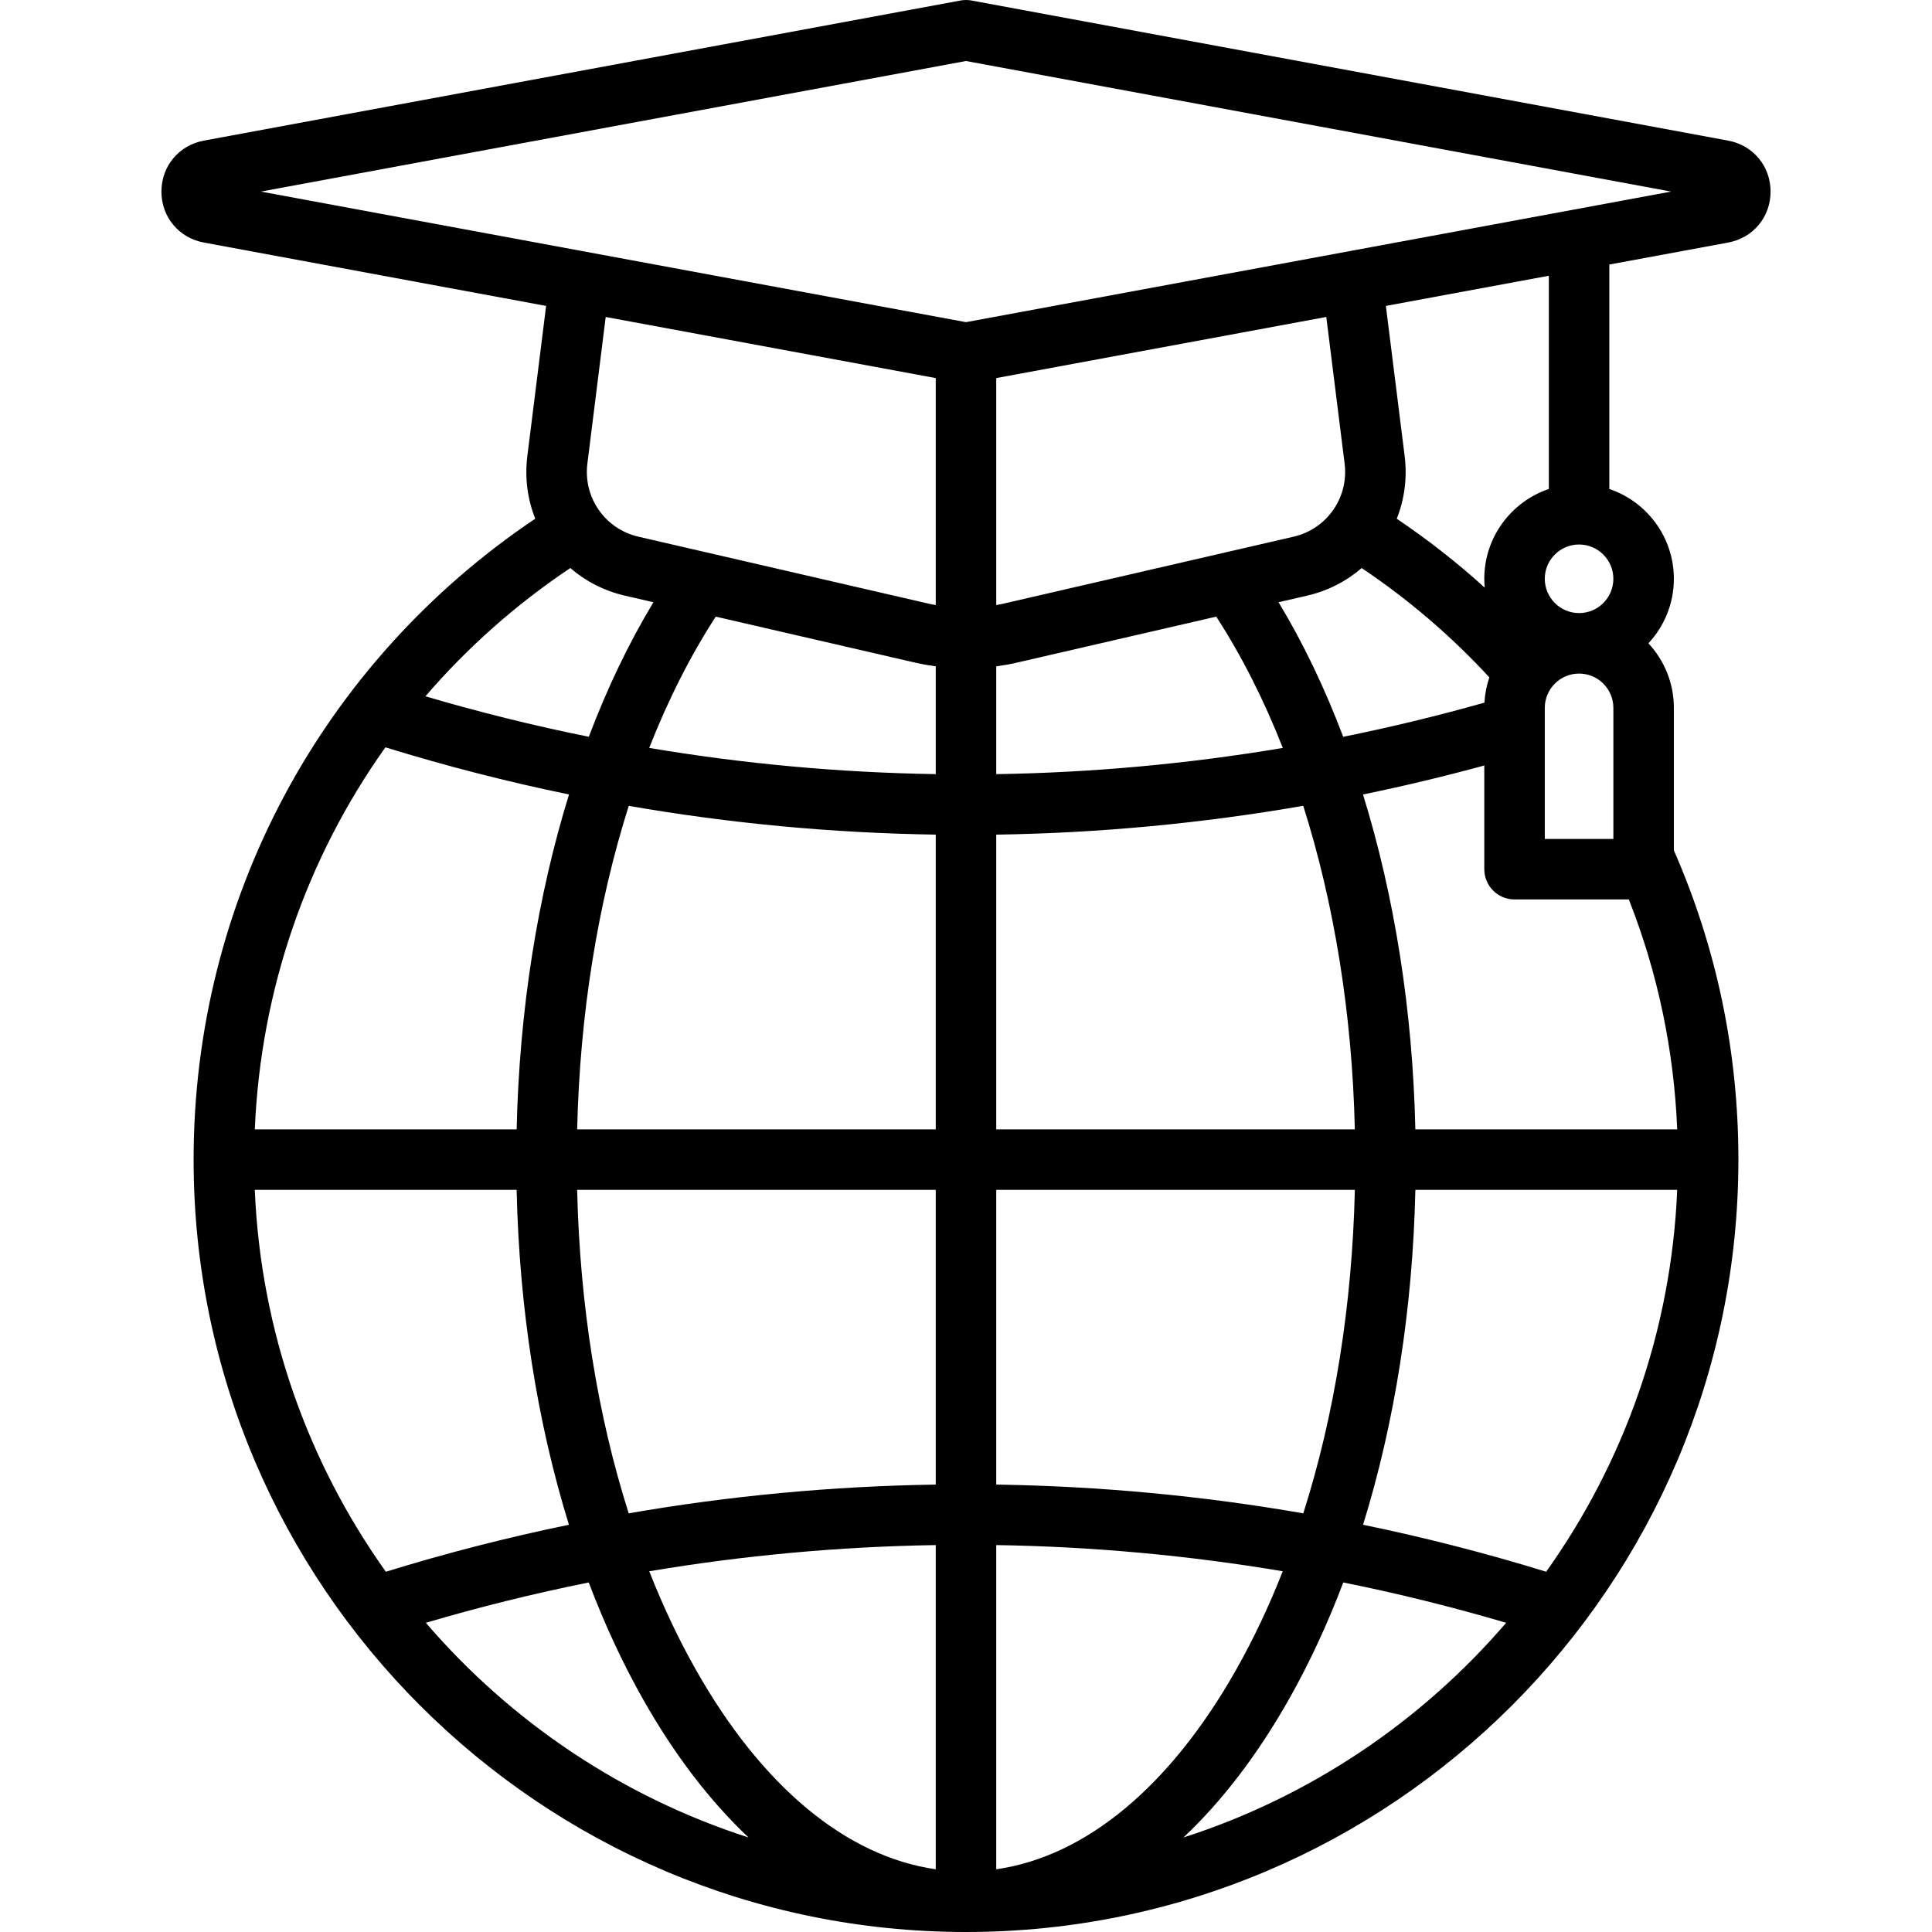
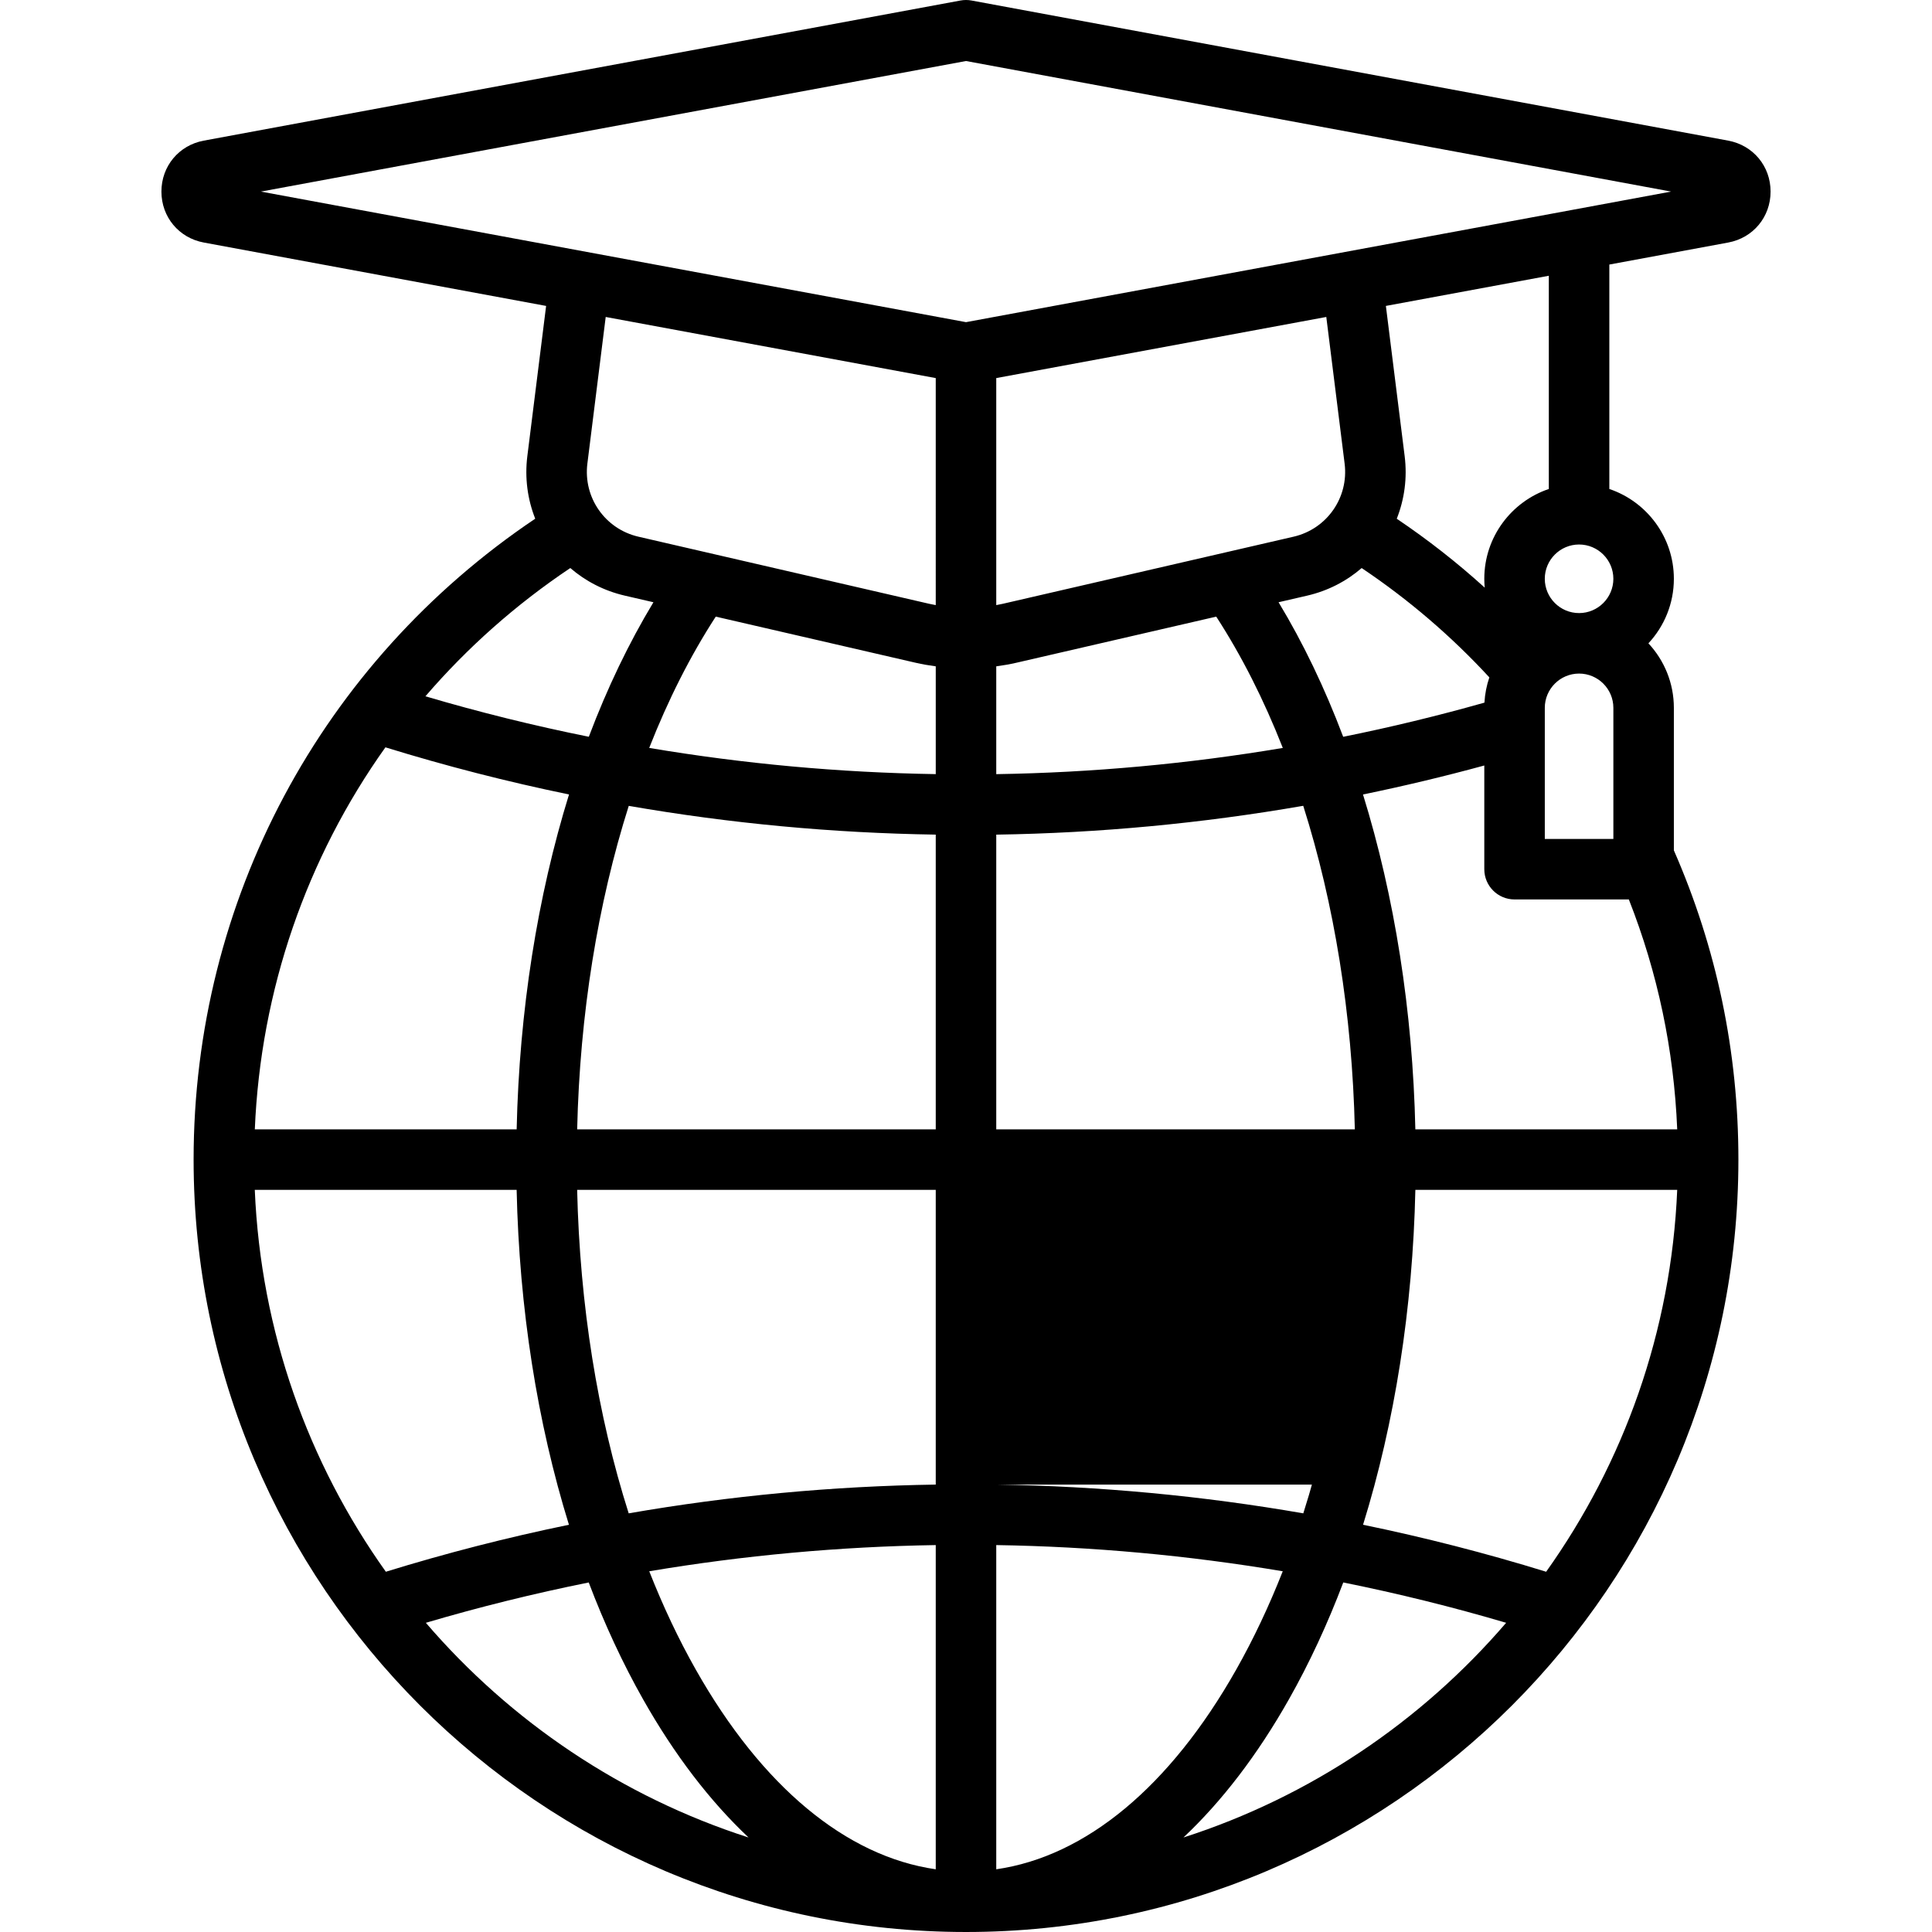
<svg xmlns="http://www.w3.org/2000/svg" version="1.1" id="Layer_1" x="0px" y="0px" viewBox="0 0 511.999 511.999" style="enable-background:new 0 0 511.999 511.999;" xml:space="preserve">
  <g>
    <g>
-       <path d="M457.989,64.275c6.613-1.225,11.232-6.778,11.232-13.503c0-6.726-4.619-12.278-11.232-13.503L257.46,0.134    c-0.965-0.179-1.954-0.179-2.919,0L54.01,37.268c-6.613,1.225-11.232,6.778-11.232,13.503c0,6.725,4.619,12.278,11.232,13.503    l90.716,16.8l-4.975,39.793c-0.728,5.818,0.068,11.486,2.089,16.593c-56.783,38.19-90.533,101.284-90.533,169.845    c0,112.869,91.825,204.693,204.693,204.693s204.693-91.824,204.693-204.693c0-28.526-5.763-56.075-17.102-81.951V187.59    c0-6.603-2.564-12.614-6.745-17.102c4.18-4.488,6.745-10.5,6.745-17.102c0-11.047-7.172-20.445-17.102-23.8V70.108L457.989,64.275    z M151.136,150.535c4.026,3.473,8.928,6.041,14.455,7.317l7.577,1.749c-6.526,10.807-12.258,22.773-17.125,35.65    c-14.567-2.936-29.013-6.504-43.301-10.728C123.783,171.689,136.647,160.234,151.136,150.535z M102.14,198.049    c16.036,4.952,32.268,9.119,48.654,12.492c-8.37,27.049-13.174,57.319-13.875,88.749h-69.39    C69.075,262.304,81.283,227.336,102.14,198.049z M102.253,416.528c-20.524-28.806-33.151-63.601-34.732-101.205h69.393    c0.694,31.447,5.462,61.66,13.861,88.752C134.433,407.439,118.245,411.593,102.253,416.528z M112.854,430.057    c14.243-4.206,28.644-7.76,43.165-10.689c4.167,11,8.977,21.367,14.396,30.954c8.328,14.734,17.744,27.008,27.958,36.632    C164.81,476.162,135.317,456.215,112.854,430.057z M247.983,495.381c-23.723-3.412-46.063-21.904-63.61-52.949    c-4.578-8.099-8.688-16.813-12.316-26.031c25.043-4.211,50.406-6.537,75.926-6.939V495.381z M247.983,393.429    c-27.359,0.418-54.55,2.961-81.373,7.621c-8.258-25.98-12.958-55.195-13.659-85.727h95.032V393.429z M247.983,299.289h-95.028    c0.709-30.537,5.45-59.808,13.671-85.726c26.818,4.659,54.002,7.203,81.357,7.62V299.289z M247.983,205.151    c-25.524-0.402-50.89-2.729-75.936-6.943c4.995-12.72,10.901-24.415,17.636-34.797l52.978,12.226    c1.756,0.405,3.535,0.707,5.323,0.948V205.151z M247.983,160.358c-0.574-0.108-1.149-0.213-1.718-0.344l-77.069-17.785    c-8.842-2.04-14.66-10.369-13.535-19.373l4.857-38.857l87.465,16.197V160.358z M264.016,495.381v-85.919    c25.52,0.402,50.884,2.729,75.925,6.94c-3.628,9.218-7.738,17.932-12.316,26.031C310.079,473.477,287.739,491.969,264.016,495.381    z M393.352,153.385c0,0.79,0.042,1.57,0.113,2.341c-7.317-6.637-15.108-12.733-23.31-18.256c2.023-5.11,2.821-10.782,2.093-16.604    l-4.975-39.794l43.181-7.995v56.508C400.525,132.94,393.352,142.337,393.352,153.385z M409.386,187.59    c0-5.01,4.076-9.086,9.086-9.086c5.01,0,9.086,4.076,9.086,9.086v34.739h-18.171V187.59z M394.693,179.512    c-0.723,2.12-1.173,4.363-1.301,6.692c-12.368,3.494-24.851,6.521-37.43,9.057c-4.868-12.881-10.602-24.851-17.13-35.661    l7.577-1.749c5.523-1.274,10.423-3.841,14.448-7.31C373.23,158.833,384.581,168.552,394.693,179.512z M342.803,142.229    l-77.069,17.785c-0.569,0.131-1.144,0.237-1.718,0.344v-60.164l87.465-16.197l4.857,38.859    C357.464,131.86,351.645,140.189,342.803,142.229z M269.339,175.637l52.977-12.225c6.736,10.383,12.644,22.077,17.639,34.798    c-25.054,4.213-50.43,6.544-75.938,6.946v-28.57C265.805,176.342,267.583,176.042,269.339,175.637z M345.37,213.547    c8.223,25.921,12.967,55.196,13.674,85.742h-95.028v-78.101C291.353,220.771,318.544,218.205,345.37,213.547z M359.048,315.323    c-0.701,30.532-5.401,59.748-13.66,85.728c-26.822-4.661-54.011-7.204-81.372-7.622v-78.106H359.048z M313.627,486.953    c10.214-9.624,19.63-21.898,27.958-36.632c5.419-9.587,10.229-19.954,14.396-30.954c14.52,2.928,28.921,6.485,43.163,10.69    C376.68,456.216,347.188,476.162,313.627,486.953z M409.746,416.529c-15.993-4.935-32.181-9.088-48.522-12.453    c8.399-27.093,13.168-57.307,13.861-88.753h69.393C442.897,352.926,430.27,387.722,409.746,416.529z M444.478,299.289h-69.397    c-0.701-31.431-5.504-61.699-13.873-88.745c10.787-2.22,21.507-4.776,32.145-7.68v27.481c0,4.427,3.589,8.017,8.017,8.017h30.287    C439.319,257.812,443.608,278.237,444.478,299.289z M427.557,153.385c0,5.01-4.076,9.086-9.086,9.086    c-5.01,0-9.086-4.076-9.086-9.086s4.076-9.086,9.086-9.086C423.481,144.3,427.557,148.376,427.557,153.385z M256,85.375    L69.145,50.772L256,16.169l186.855,34.602L256,85.375z" />
+       <path d="M457.989,64.275c6.613-1.225,11.232-6.778,11.232-13.503c0-6.726-4.619-12.278-11.232-13.503L257.46,0.134    c-0.965-0.179-1.954-0.179-2.919,0L54.01,37.268c-6.613,1.225-11.232,6.778-11.232,13.503c0,6.725,4.619,12.278,11.232,13.503    l90.716,16.8l-4.975,39.793c-0.728,5.818,0.068,11.486,2.089,16.593c-56.783,38.19-90.533,101.284-90.533,169.845    c0,112.869,91.825,204.693,204.693,204.693s204.693-91.824,204.693-204.693c0-28.526-5.763-56.075-17.102-81.951V187.59    c0-6.603-2.564-12.614-6.745-17.102c4.18-4.488,6.745-10.5,6.745-17.102c0-11.047-7.172-20.445-17.102-23.8V70.108L457.989,64.275    z M151.136,150.535c4.026,3.473,8.928,6.041,14.455,7.317l7.577,1.749c-6.526,10.807-12.258,22.773-17.125,35.65    c-14.567-2.936-29.013-6.504-43.301-10.728C123.783,171.689,136.647,160.234,151.136,150.535z M102.14,198.049    c16.036,4.952,32.268,9.119,48.654,12.492c-8.37,27.049-13.174,57.319-13.875,88.749h-69.39    C69.075,262.304,81.283,227.336,102.14,198.049z M102.253,416.528c-20.524-28.806-33.151-63.601-34.732-101.205h69.393    c0.694,31.447,5.462,61.66,13.861,88.752C134.433,407.439,118.245,411.593,102.253,416.528z M112.854,430.057    c14.243-4.206,28.644-7.76,43.165-10.689c4.167,11,8.977,21.367,14.396,30.954c8.328,14.734,17.744,27.008,27.958,36.632    C164.81,476.162,135.317,456.215,112.854,430.057z M247.983,495.381c-23.723-3.412-46.063-21.904-63.61-52.949    c-4.578-8.099-8.688-16.813-12.316-26.031c25.043-4.211,50.406-6.537,75.926-6.939V495.381z M247.983,393.429    c-27.359,0.418-54.55,2.961-81.373,7.621c-8.258-25.98-12.958-55.195-13.659-85.727h95.032V393.429z M247.983,299.289h-95.028    c0.709-30.537,5.45-59.808,13.671-85.726c26.818,4.659,54.002,7.203,81.357,7.62V299.289z M247.983,205.151    c-25.524-0.402-50.89-2.729-75.936-6.943c4.995-12.72,10.901-24.415,17.636-34.797l52.978,12.226    c1.756,0.405,3.535,0.707,5.323,0.948V205.151z M247.983,160.358c-0.574-0.108-1.149-0.213-1.718-0.344l-77.069-17.785    c-8.842-2.04-14.66-10.369-13.535-19.373l4.857-38.857l87.465,16.197V160.358z M264.016,495.381v-85.919    c25.52,0.402,50.884,2.729,75.925,6.94c-3.628,9.218-7.738,17.932-12.316,26.031C310.079,473.477,287.739,491.969,264.016,495.381    z M393.352,153.385c0,0.79,0.042,1.57,0.113,2.341c-7.317-6.637-15.108-12.733-23.31-18.256c2.023-5.11,2.821-10.782,2.093-16.604    l-4.975-39.794l43.181-7.995v56.508C400.525,132.94,393.352,142.337,393.352,153.385z M409.386,187.59    c0-5.01,4.076-9.086,9.086-9.086c5.01,0,9.086,4.076,9.086,9.086v34.739h-18.171V187.59z M394.693,179.512    c-0.723,2.12-1.173,4.363-1.301,6.692c-12.368,3.494-24.851,6.521-37.43,9.057c-4.868-12.881-10.602-24.851-17.13-35.661    l7.577-1.749c5.523-1.274,10.423-3.841,14.448-7.31C373.23,158.833,384.581,168.552,394.693,179.512z M342.803,142.229    l-77.069,17.785c-0.569,0.131-1.144,0.237-1.718,0.344v-60.164l87.465-16.197l4.857,38.859    C357.464,131.86,351.645,140.189,342.803,142.229z M269.339,175.637l52.977-12.225c6.736,10.383,12.644,22.077,17.639,34.798    c-25.054,4.213-50.43,6.544-75.938,6.946v-28.57C265.805,176.342,267.583,176.042,269.339,175.637z M345.37,213.547    c8.223,25.921,12.967,55.196,13.674,85.742h-95.028v-78.101C291.353,220.771,318.544,218.205,345.37,213.547z M359.048,315.323    c-0.701,30.532-5.401,59.748-13.66,85.728c-26.822-4.661-54.011-7.204-81.372-7.622H359.048z M313.627,486.953    c10.214-9.624,19.63-21.898,27.958-36.632c5.419-9.587,10.229-19.954,14.396-30.954c14.52,2.928,28.921,6.485,43.163,10.69    C376.68,456.216,347.188,476.162,313.627,486.953z M409.746,416.529c-15.993-4.935-32.181-9.088-48.522-12.453    c8.399-27.093,13.168-57.307,13.861-88.753h69.393C442.897,352.926,430.27,387.722,409.746,416.529z M444.478,299.289h-69.397    c-0.701-31.431-5.504-61.699-13.873-88.745c10.787-2.22,21.507-4.776,32.145-7.68v27.481c0,4.427,3.589,8.017,8.017,8.017h30.287    C439.319,257.812,443.608,278.237,444.478,299.289z M427.557,153.385c0,5.01-4.076,9.086-9.086,9.086    c-5.01,0-9.086-4.076-9.086-9.086s4.076-9.086,9.086-9.086C423.481,144.3,427.557,148.376,427.557,153.385z M256,85.375    L69.145,50.772L256,16.169l186.855,34.602L256,85.375z" />
    </g>
  </g>
  <g>
</g>
  <g>
</g>
  <g>
</g>
  <g>
</g>
  <g>
</g>
  <g>
</g>
  <g>
</g>
  <g>
</g>
  <g>
</g>
  <g>
</g>
  <g>
</g>
  <g>
</g>
  <g>
</g>
  <g>
</g>
  <g>
</g>
</svg>